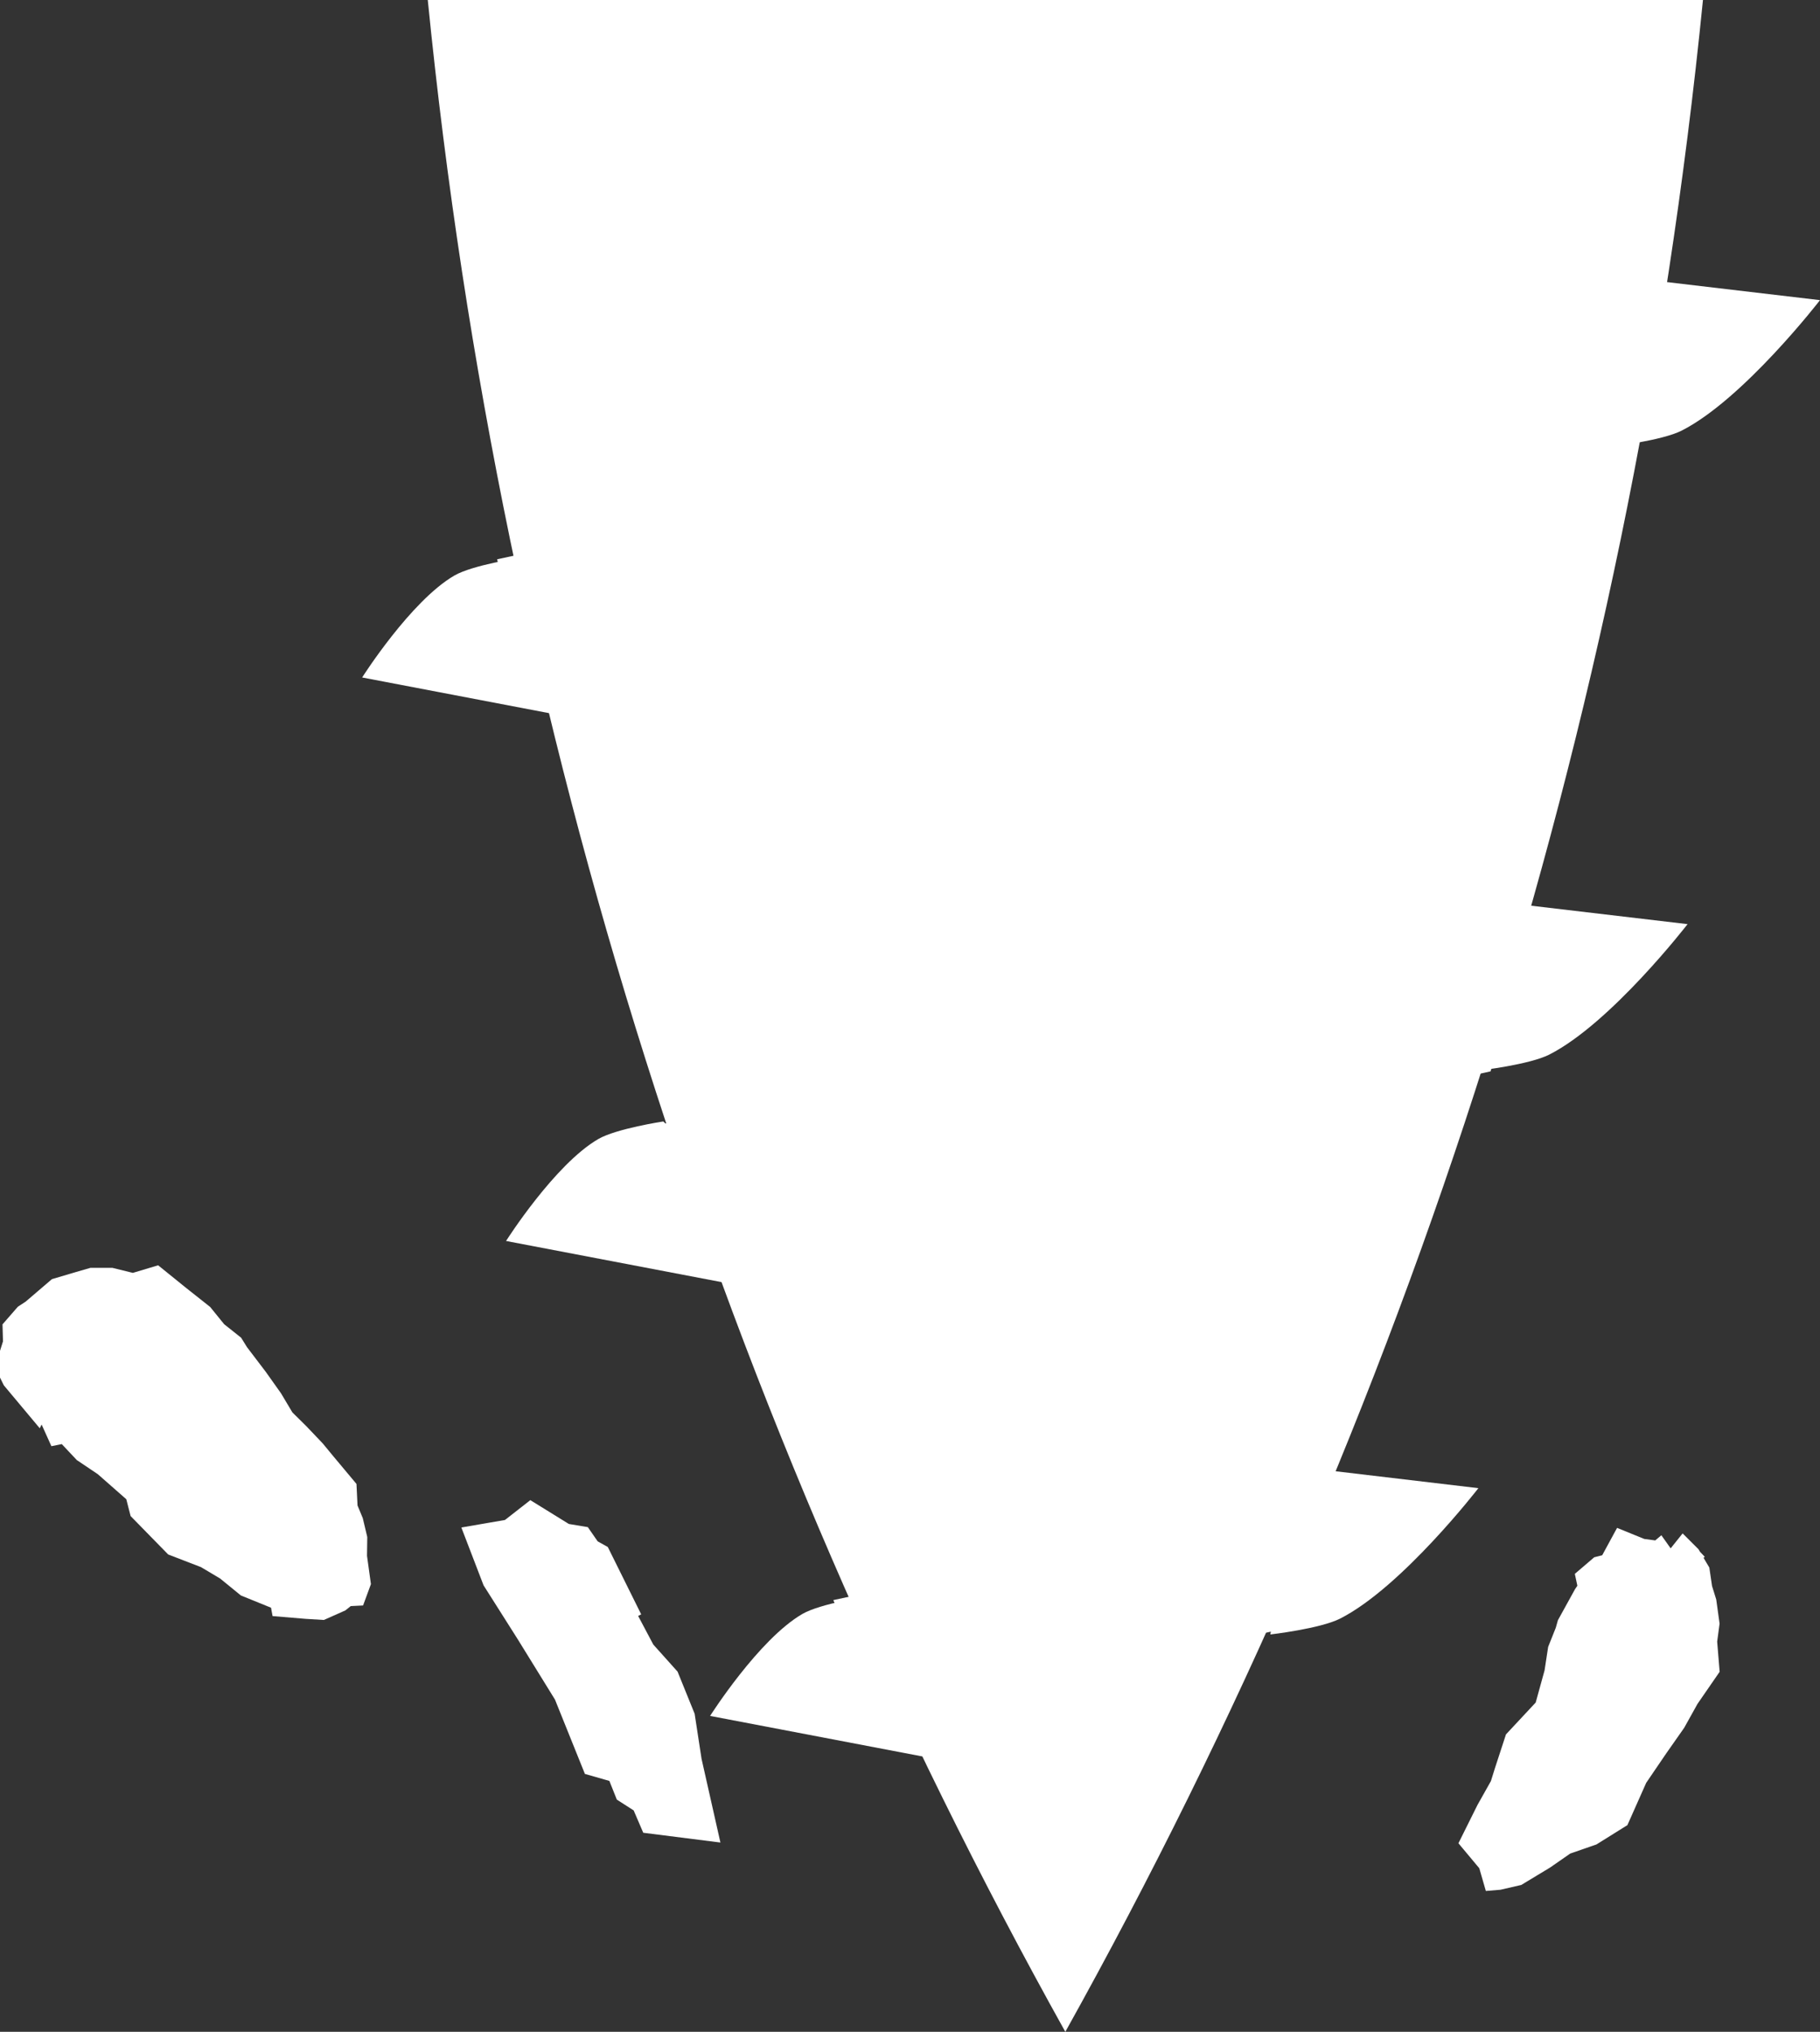
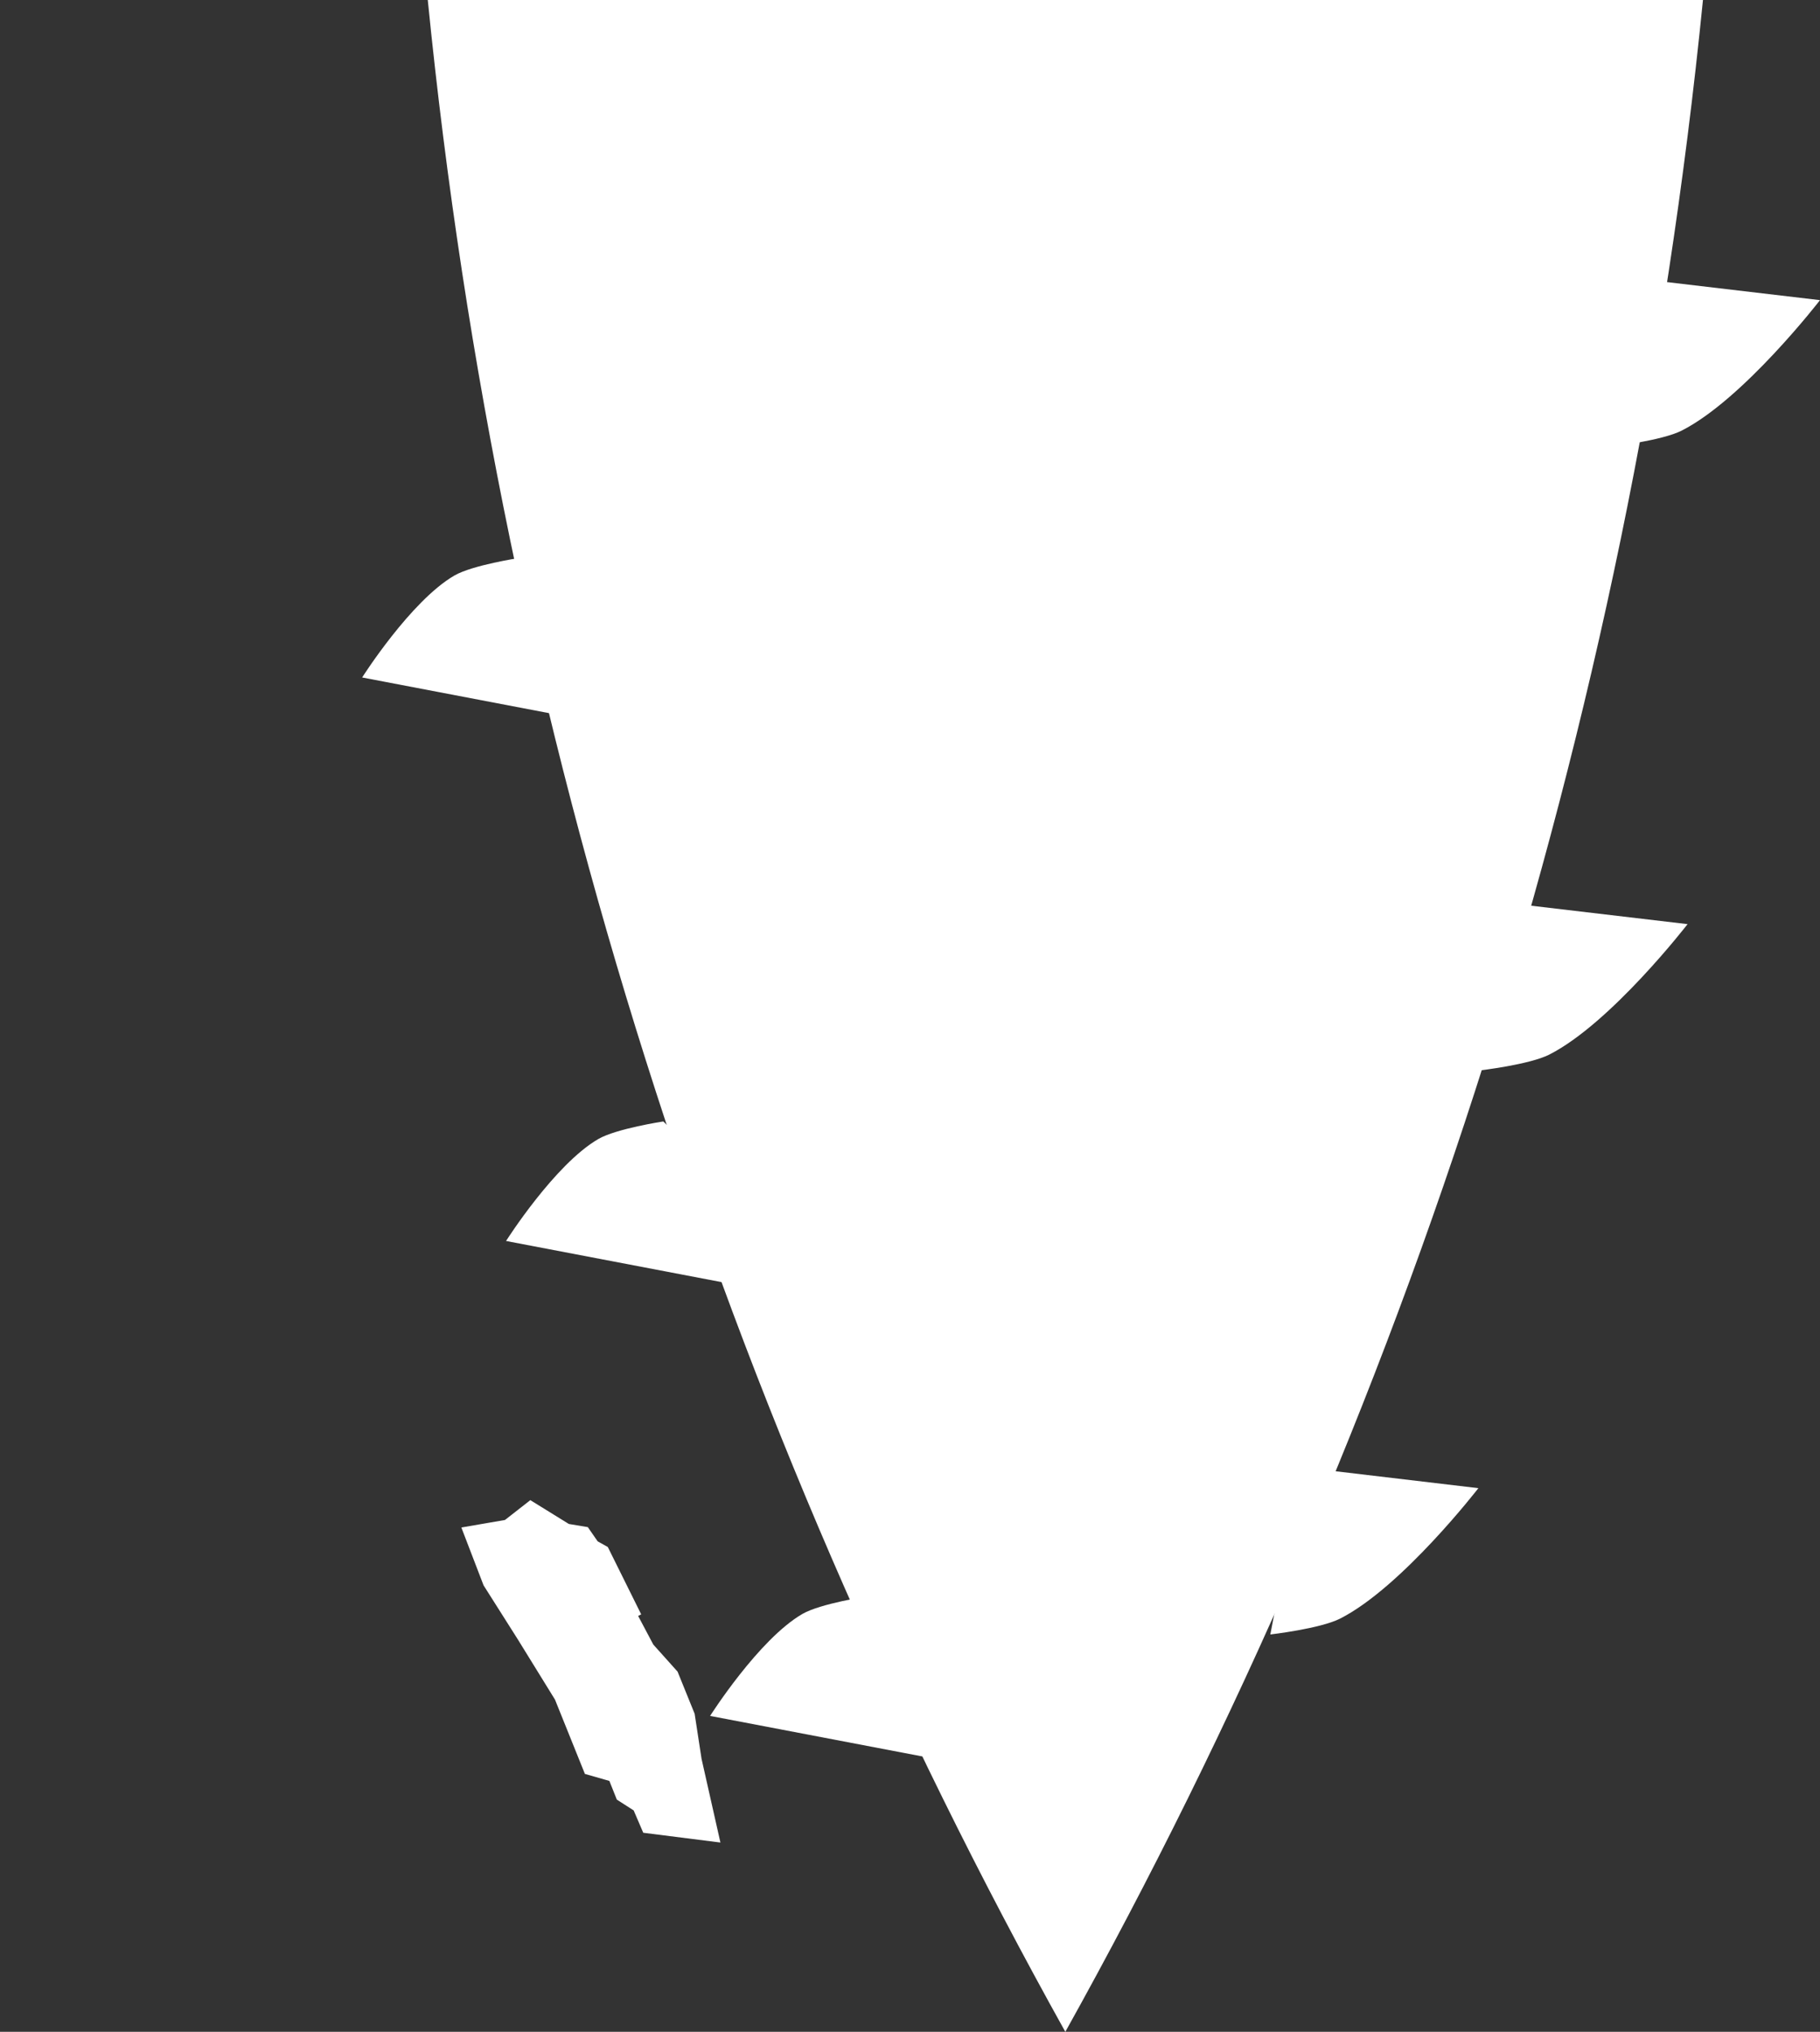
<svg xmlns="http://www.w3.org/2000/svg" xmlns:ns1="http://www.inkscape.org/namespaces/inkscape" xmlns:ns2="http://sodipodi.sourceforge.net/DTD/sodipodi-0.dtd" ns1:version="1.2.2 (b0a8486541, 2022-12-01)" width="21.273mm" height="23.747mm" viewBox="0 0 21.273 23.747" version="1.1" id="svg8" ns2:docname="fast-downward_drill.svg" ns1:export-filename="/home/roeger/fast_dowward_logos/fast-downward.png" ns1:export-xdpi="138.09068" ns1:export-ydpi="138.09068">
  <rect x="0" y="0" width="21.273" height="23.747" fill="#333333" stroke="none" />
  <defs id="defs2">
    <linearGradient id="linearGradient6846" ns1:swatch="solid">
      <stop style="stop-color:#1f8fad;stop-opacity:1;" offset="0" id="stop6844" />
    </linearGradient>
    <ns1:path-effect effect="roughen" id="path-effect5728" is_visible="true" method="segments" max_segment_size="6" segments="3" displace_x="0.1;1" displace_y="0.4;1" global_randomize="0.6;1" handles="retract" shift_nodes="true" fixed_displacement="false" spray_tool_friendly="false" lpeversion="0" />
    <ns1:path-effect effect="bspline" id="path-effect5726" is_visible="true" weight="33.333" steps="2" helper_size="0" apply_no_weight="true" apply_with_weight="true" only_selected="false" lpeversion="0" />
    <ns1:path-effect effect="roughen" id="path-effect4965" is_visible="true" method="segments" max_segment_size="1" segments="8" displace_x="0.1;1" displace_y="0.1;1" global_randomize="1.2;1" handles="retract" shift_nodes="true" fixed_displacement="false" spray_tool_friendly="false" lpeversion="0" />
    <ns1:path-effect effect="bspline" id="path-effect4938" is_visible="true" weight="33.333" steps="2" helper_size="0" apply_no_weight="true" apply_with_weight="true" only_selected="false" lpeversion="0" />
    <ns1:path-effect effect="mirror_symmetry" start_point="60.645,144.343" end_point="60.645,167.56" center_point="60.645,155.952" id="path-effect4897-6-4-4" is_visible="true" mode="free" discard_orig_path="false" fuse_paths="true" oposite_fuse="false" lpeversion="0" lpesatellites="" split_items="false" split_open="false" link_styles="false" />
    <clipPath clipPathUnits="userSpaceOnUse" id="clipPath7005">
-       <path style="display:inline;opacity:0.974;fill:#000000;fill-opacity:1;stroke:#000000;stroke-width:0;stroke-linecap:round;stroke-linejoin:miter;stroke-miterlimit:4;stroke-dasharray:none;stroke-dashoffset:0;stroke-opacity:1;paint-order:stroke markers fill" d="m 60.645,167.56 c -2.857,-7.012 -4.718,-14.866 -5.327,-23.217 l 5.327,0.045 5.327,-0.045 c -0.609,8.351 -2.47,16.205 -5.327,23.217 z" id="path7007" ns1:connector-curvature="0" ns2:nodetypes="cc" ns1:original-d="m 60.645189,167.56042 c -2.85668,-7.01175 -4.717974,-14.86627 -5.327066,-23.21698 l 10.728253,0.0913" ns1:path-effect="#path-effect4897-6-4-4" transform="matrix(1.032,0,0,1.032,-1.969,-5.063)" class="UnoptimicedTransforms" />
-     </clipPath>
+       </clipPath>
  </defs>
  <ns2:namedview id="base" pagecolor="#ffffff" bordercolor="#666666" borderopacity="1.0" ns1:pageopacity="0.0" ns1:pageshadow="2" ns1:zoom="2.178244" ns1:cx="-165.27074" ns1:cy="-11.247592" ns1:document-units="mm" ns1:current-layer="g6475" showgrid="false" showguides="true" ns1:window-width="1920" ns1:window-height="1022" ns1:window-x="0" ns1:window-y="32" ns1:window-maximized="1" ns1:showpageshadow="2" ns1:pagecheckerboard="0" ns1:deskcolor="#d1d1d1" />
  <g transform="translate(10.637,-141.408)" style="display:inline" ns1:label="Stones" id="g54921" ns1:groupmode="layer">
    <g id="g14134" style="fill:#ffffff;fill-opacity:1;stroke:#ffffff;stroke-opacity:1" ns1:export-xdpi="150" ns1:export-ydpi="150" transform="translate(-79.545,-2.931)">
-       <path style="display:inline;opacity:1;fill:#ffffff;fill-opacity:1;stroke:#ffffff;stroke-width:0.265px;stroke-linecap:butt;stroke-linejoin:miter;stroke-opacity:1" ns1:path-effect="#path-effect4938;#path-effect4965" ns1:original-d="m 43.494605,157.51607 c 0.447332,0.57789 0.894381,1.156 1.34116,1.73432 0.223786,-0.15829 0.447594,-0.31655 0.671424,-0.47477 -0.188806,-0.38736 -0.384326,-0.77185 -0.569752,-1.1606 -0.157685,-0.44244 -0.315667,-0.88477 -0.473947,-1.32699 -0.601121,0.10882 -1.20221,0.21782 -1.803268,0.32699 0.278381,0.30012 0.55651,0.60046 0.834383,0.90105 z" id="path54913" d="m 43.575,157.631 0.195,0.268 -0.006,0.126 0.165,0.27 0.209,0.139 0.137,0.128 0.115,0.146 0.255,0.176 -0.004,0.031 0.145,0.049 0.111,0.035 0.146,-0.016 0.072,-0.025 0.057,0.012 0.035,-0.04 0.031,-0.171 0.043,-0.117 0.007,-0.103 -0.013,-0.109 0.035,-0.121 -0.092,-0.184 -0.05,-0.102 -0.084,-0.142 -0.084,-0.132 -0.047,-0.161 -0.065,-0.165 -0.09,-0.206 -0.018,-0.057 -0.094,-0.116 -0.068,-0.142 -0.132,-0.162 -0.125,-0.157 -0.181,-1e-5 -0.162,-0.082 -0.14,-0.036 -0.104,-9.3e-4 -0.179,-5.6e-4 -0.24,0.091 -0.063,0.016 -0.098,0.053 -0.027,0.086 -0.1,0.126 0.012,0.061 0.092,0.184 0.076,-0.069 0.047,0.303 0.05,0.004 0.106,0.182 z" ns1:connector-curvature="0" transform="matrix(1.386,-0.416,0.485,1.616,-66.695,-75.216)" />
-       <path style="display:inline;opacity:1;fill:#ffffff;fill-opacity:1;stroke:#ffffff;stroke-width:0.265px;stroke-linecap:butt;stroke-linejoin:miter;stroke-opacity:1" ns1:path-effect="#path-effect4938;#path-effect4965" ns1:original-d="m 43.74103,157.76699 c -0.568668,0.43062 -1.137329,0.86126 -1.705975,1.29191 0.758209,-0.17002 1.51645,-0.33989 2.274729,-0.50959 0.186655,-0.37073 0.37319,-0.74153 0.559606,-1.11238 -0.218259,-0.0257 -0.436553,-0.0511 -0.654859,-0.0764 -0.157827,0.13549 -0.315704,0.27093 -0.473501,0.40646 z" id="path54915" d="m 43.603,157.912 -0.161,0.188 -0.271,0.114 -0.133,0.141 -0.066,0.072 -0.154,0.11 -0.134,0.106 0.057,0.142 -0.126,0.006 0.089,0.022 0.118,0.014 0.206,-0.032 0.174,-0.037 0.193,0.005 0.196,-0.033 0.204,-0.176 0.209,-0.125 0.174,-0.101 0.143,-0.103 0.183,-0.108 0.047,-0.139 0.057,-0.09 0.029,-0.108 0.006,-0.082 0.023,-0.089 -0.015,-0.075 -0.054,-0.103 0.015,0.031 -0.083,0.025 -0.041,-0.006 -0.103,-0.048 -0.08,-0.064 -0.121,0.089 -0.08,-0.008 -0.062,0.019 -0.009,0.05 -0.07,0.042 -0.168,0.122 -0.027,0.031 -0.089,0.083 z" ns1:connector-curvature="0" transform="matrix(1.595,-0.608,0.709,1.86,-94.319,-103.26)" />
      <path style="display:inline;opacity:1;fill:#ffffff;fill-opacity:1;stroke:#ffffff;stroke-width:0.265px;stroke-linecap:butt;stroke-linejoin:miter;stroke-opacity:1" d="m 47.844,156.725 0.07,0.217 -0.019,0.01 0.099,0.28 0.097,0.142 0.046,0.191 0.003,0.234 0.023,0.294 -0.122,-0.018 -0.021,-0.08 -0.074,-0.058 -0.039,-0.166 -0.036,-0.077 -0.02,0.093 -0.051,-0.017 -0.082,-0.344 -0.147,-0.34 -0.126,-0.282 -0.037,-0.167 0.116,-0.021 0.084,-0.065 0.117,0.088 0.057,0.011 0.025,0.05 z" id="path54917" ns1:connector-curvature="0" ns1:path-effect="#path-effect5726;#path-effect5728" ns1:original-d="m 47.809462,156.67136 c 0.0688,0.10374 0.154192,0.19857 0.205622,0.31202 0.07762,0.28081 0.15498,0.56188 0.232074,0.84322 -0.08106,0.10019 -0.162009,0.20019 -0.24396,0.30136 -0.04638,-0.1567 -0.119917,-0.40333 -0.139307,-0.46721 2.65e-4,-2.6e-4 2.65e-4,-2.6e-4 0,0 -0.24809,-0.47784 -0.848478,-0.79455 -0.585406,-1.12572 0.177257,0.0452 0.354249,0.0906 0.530977,0.13633 2.65e-4,-2.6e-4 2.65e-4,-2.6e-4 0,0 z" ns2:nodetypes="caccccaac" transform="matrix(2.374,-0.011,0.299,2.151,-84.671,-173.987)" />
    </g>
  </g>
  <g transform="translate(10.637,-141.408)" style="display:inline;opacity:1" ns1:label="Drill &amp; Drill lines" id="g6477" ns1:groupmode="layer">
    <path ns2:nodetypes="ccacc" ns1:connector-curvature="0" id="rect8623" d="m 8.583,144.674 2.053,0.242 c 0,0 -0.894,1.158 -1.617,1.525 -0.234,0.118 -0.815,0.185 -0.815,0.185 z" style="fill:#ffffff;fill-opacity:1;stroke:none;stroke-width:4.785;stroke-linecap:butt;stroke-linejoin:miter;stroke-miterlimit:4;stroke-dasharray:none;stroke-dashoffset:0;stroke-opacity:1;paint-order:stroke markers fill" />
    <path style="fill:#ffffff;fill-opacity:1;stroke:none;stroke-width:4.785;stroke-linecap:butt;stroke-linejoin:miter;stroke-miterlimit:4;stroke-dasharray:none;stroke-dashoffset:0;stroke-opacity:1;paint-order:stroke markers fill" d="m 7.035,151.967 2.053,0.242 c 0,0 -0.894,1.158 -1.617,1.525 -0.234,0.118 -0.815,0.185 -0.815,0.185 z" id="path8626" ns1:connector-curvature="0" ns2:nodetypes="ccacc" />
    <path ns2:nodetypes="ccacc" ns1:connector-curvature="0" id="path8628" d="m 4.59,158.558 2.053,0.243 c 0,0 -0.894,1.158 -1.617,1.525 -0.234,0.118 -0.815,0.185 -0.815,0.185 z" style="fill:#ffffff;fill-opacity:1;stroke:none;stroke-width:4.785;stroke-linecap:butt;stroke-linejoin:miter;stroke-miterlimit:4;stroke-dasharray:none;stroke-dashoffset:0;stroke-opacity:1;paint-order:stroke markers fill" />
    <path style="fill:#ffffff;fill-opacity:1;stroke:none;stroke-width:4.785;stroke-linecap:butt;stroke-linejoin:miter;stroke-miterlimit:4;stroke-dasharray:none;stroke-dashoffset:0;stroke-opacity:1;paint-order:stroke markers fill" d="m -2.323,150.105 -4.081,-0.779 c 0,0 0.568,-0.896 1.079,-1.192 0.212,-0.122 0.759,-0.205 0.759,-0.205 z" id="path8636" ns1:connector-curvature="0" ns2:nodetypes="ccacc" />
    <path ns2:nodetypes="ccacc" ns1:connector-curvature="0" id="path8638" d="m -0.641,156.691 -4.081,-0.779 c 0,0 0.568,-0.896 1.079,-1.192 0.212,-0.122 0.759,-0.205 0.759,-0.205 z" style="fill:#ffffff;fill-opacity:1;stroke:none;stroke-width:4.785;stroke-linecap:butt;stroke-linejoin:miter;stroke-miterlimit:4;stroke-dasharray:none;stroke-dashoffset:0;stroke-opacity:1;paint-order:stroke markers fill" />
    <path style="fill:#ffffff;fill-opacity:1;stroke:none;stroke-width:4.785;stroke-linecap:butt;stroke-linejoin:miter;stroke-miterlimit:4;stroke-dasharray:none;stroke-dashoffset:0;stroke-opacity:1;paint-order:stroke markers fill" d="m 1.744,162.242 -4.081,-0.779 c 0,0 0.568,-0.896 1.079,-1.192 0.212,-0.122 0.759,-0.205 0.759,-0.205 z" id="path8640" ns1:connector-curvature="0" ns2:nodetypes="ccacc" />
    <path ns2:nodetypes="cccc" id="path6467" d="M 1.815,165.155 C -2.181,157.983 -4.785,149.95 -5.637,141.408 h 14.905 c -0.852,8.541 -3.456,16.575 -7.453,23.747 z" style="display:inline;fill:#ffffff;fill-opacity:1;stroke:none;stroke-width:0;stroke-linecap:round;stroke-linejoin:miter;stroke-miterlimit:4;stroke-dasharray:none;stroke-dashoffset:0;stroke-opacity:1;paint-order:stroke markers fill" ns1:connector-curvature="0" />
    <g style="fill:#ffffff;fill-opacity:1;stroke:#ffffff;stroke-opacity:1" transform="matrix(1.399,0,0,1.023,-83.027,-6.231)" id="g6475" clip-path="url(#clipPath7005)">
-       <path id="path6469" d="m 55.675,152.341 c 3.49,-1.065 6.979,-2.13 10.469,-3.195" style="display:inline;fill:#ffffff;fill-opacity:1;stroke:#ffffff;stroke-width:1.804;stroke-linecap:butt;stroke-linejoin:miter;stroke-miterlimit:4;stroke-dasharray:none;stroke-opacity:1" ns1:connector-curvature="0" transform="matrix(0.789,0,0,0.763,13.095,41.722)" />
-       <path id="path6471" d="m 55.675,152.341 c 3.49,-1.065 6.979,-2.13 10.469,-3.195" style="display:inline;fill:#ffffff;fill-opacity:1;stroke:#ffffff;stroke-width:1.3;stroke-linecap:butt;stroke-linejoin:miter;stroke-miterlimit:4;stroke-dasharray:none;stroke-opacity:1" ns1:connector-curvature="0" transform="matrix(1.095,0,0,1.058,-6.572,3.415)" />
      <path id="path6473" d="m 55.675,152.341 c 3.49,-1.065 6.979,-2.13 10.469,-3.195" clip-path="none" style="fill:#ffffff;fill-opacity:1;stroke:#ffffff;stroke-width:1.413;stroke-linecap:butt;stroke-linejoin:miter;stroke-miterlimit:4;stroke-dasharray:none;stroke-opacity:1" ns1:connector-curvature="0" transform="matrix(1.008,0,0,0.974,-0.495,3.129)" />
    </g>
  </g>
</svg>